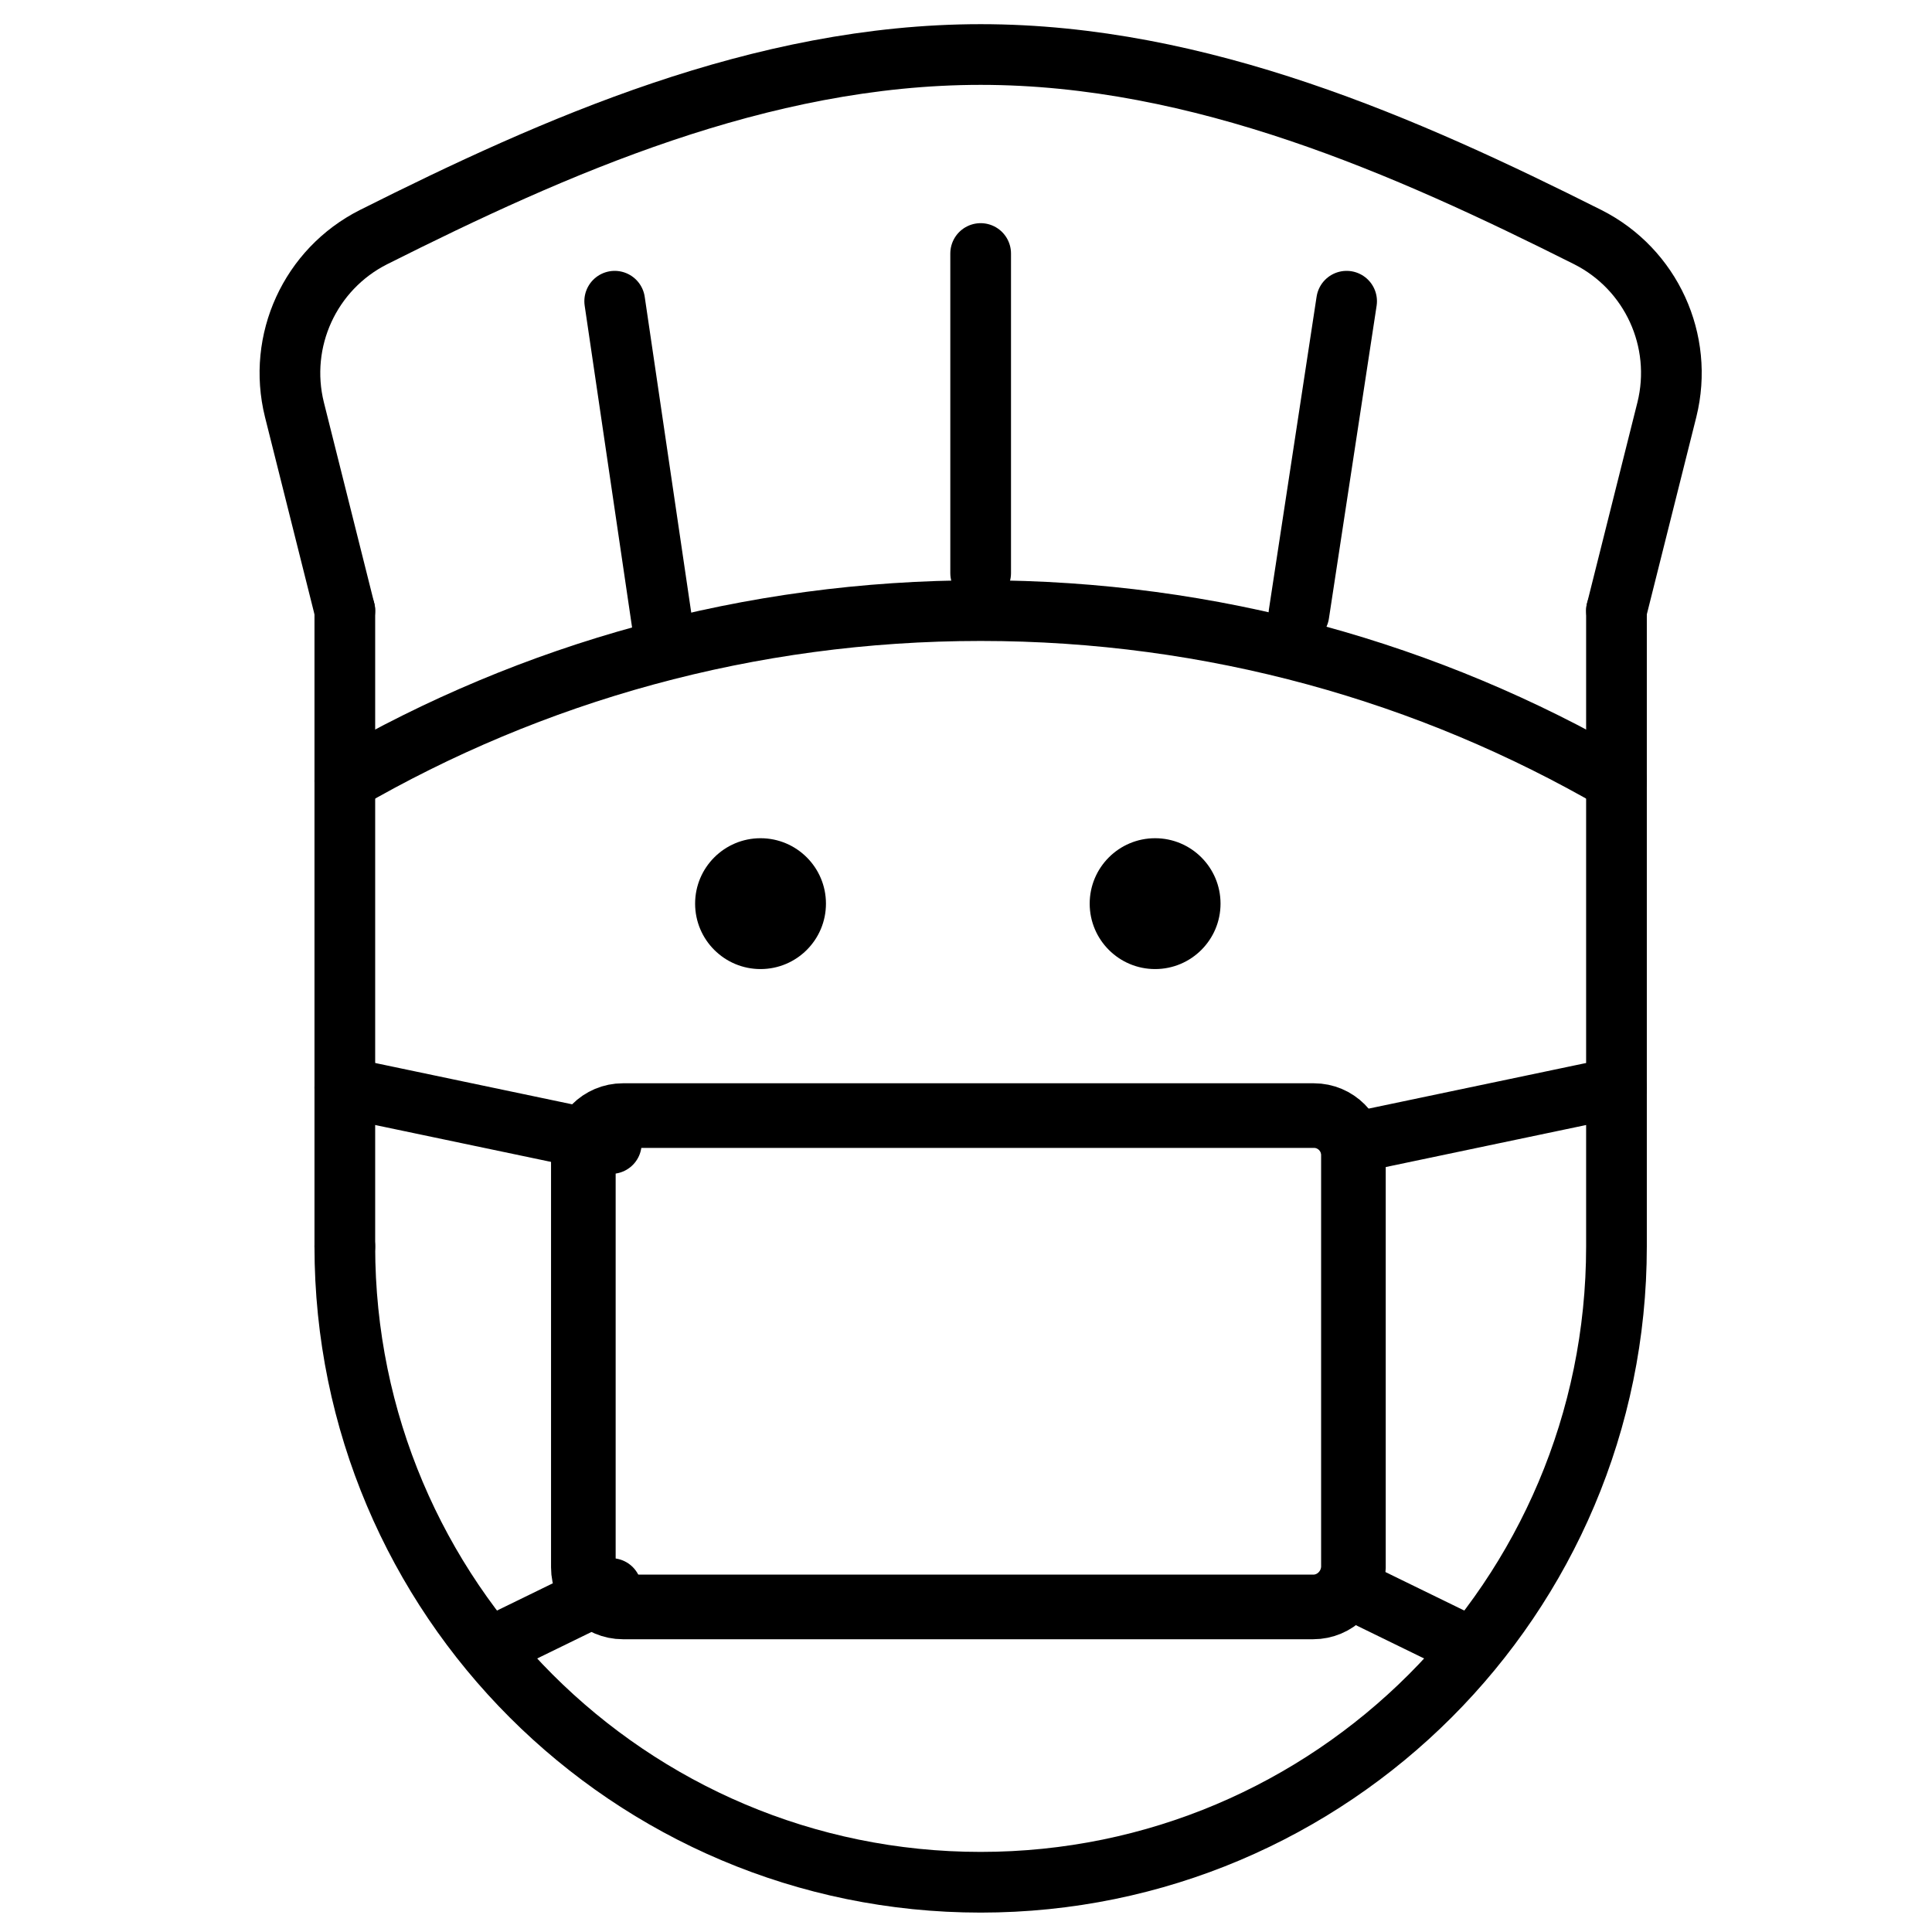
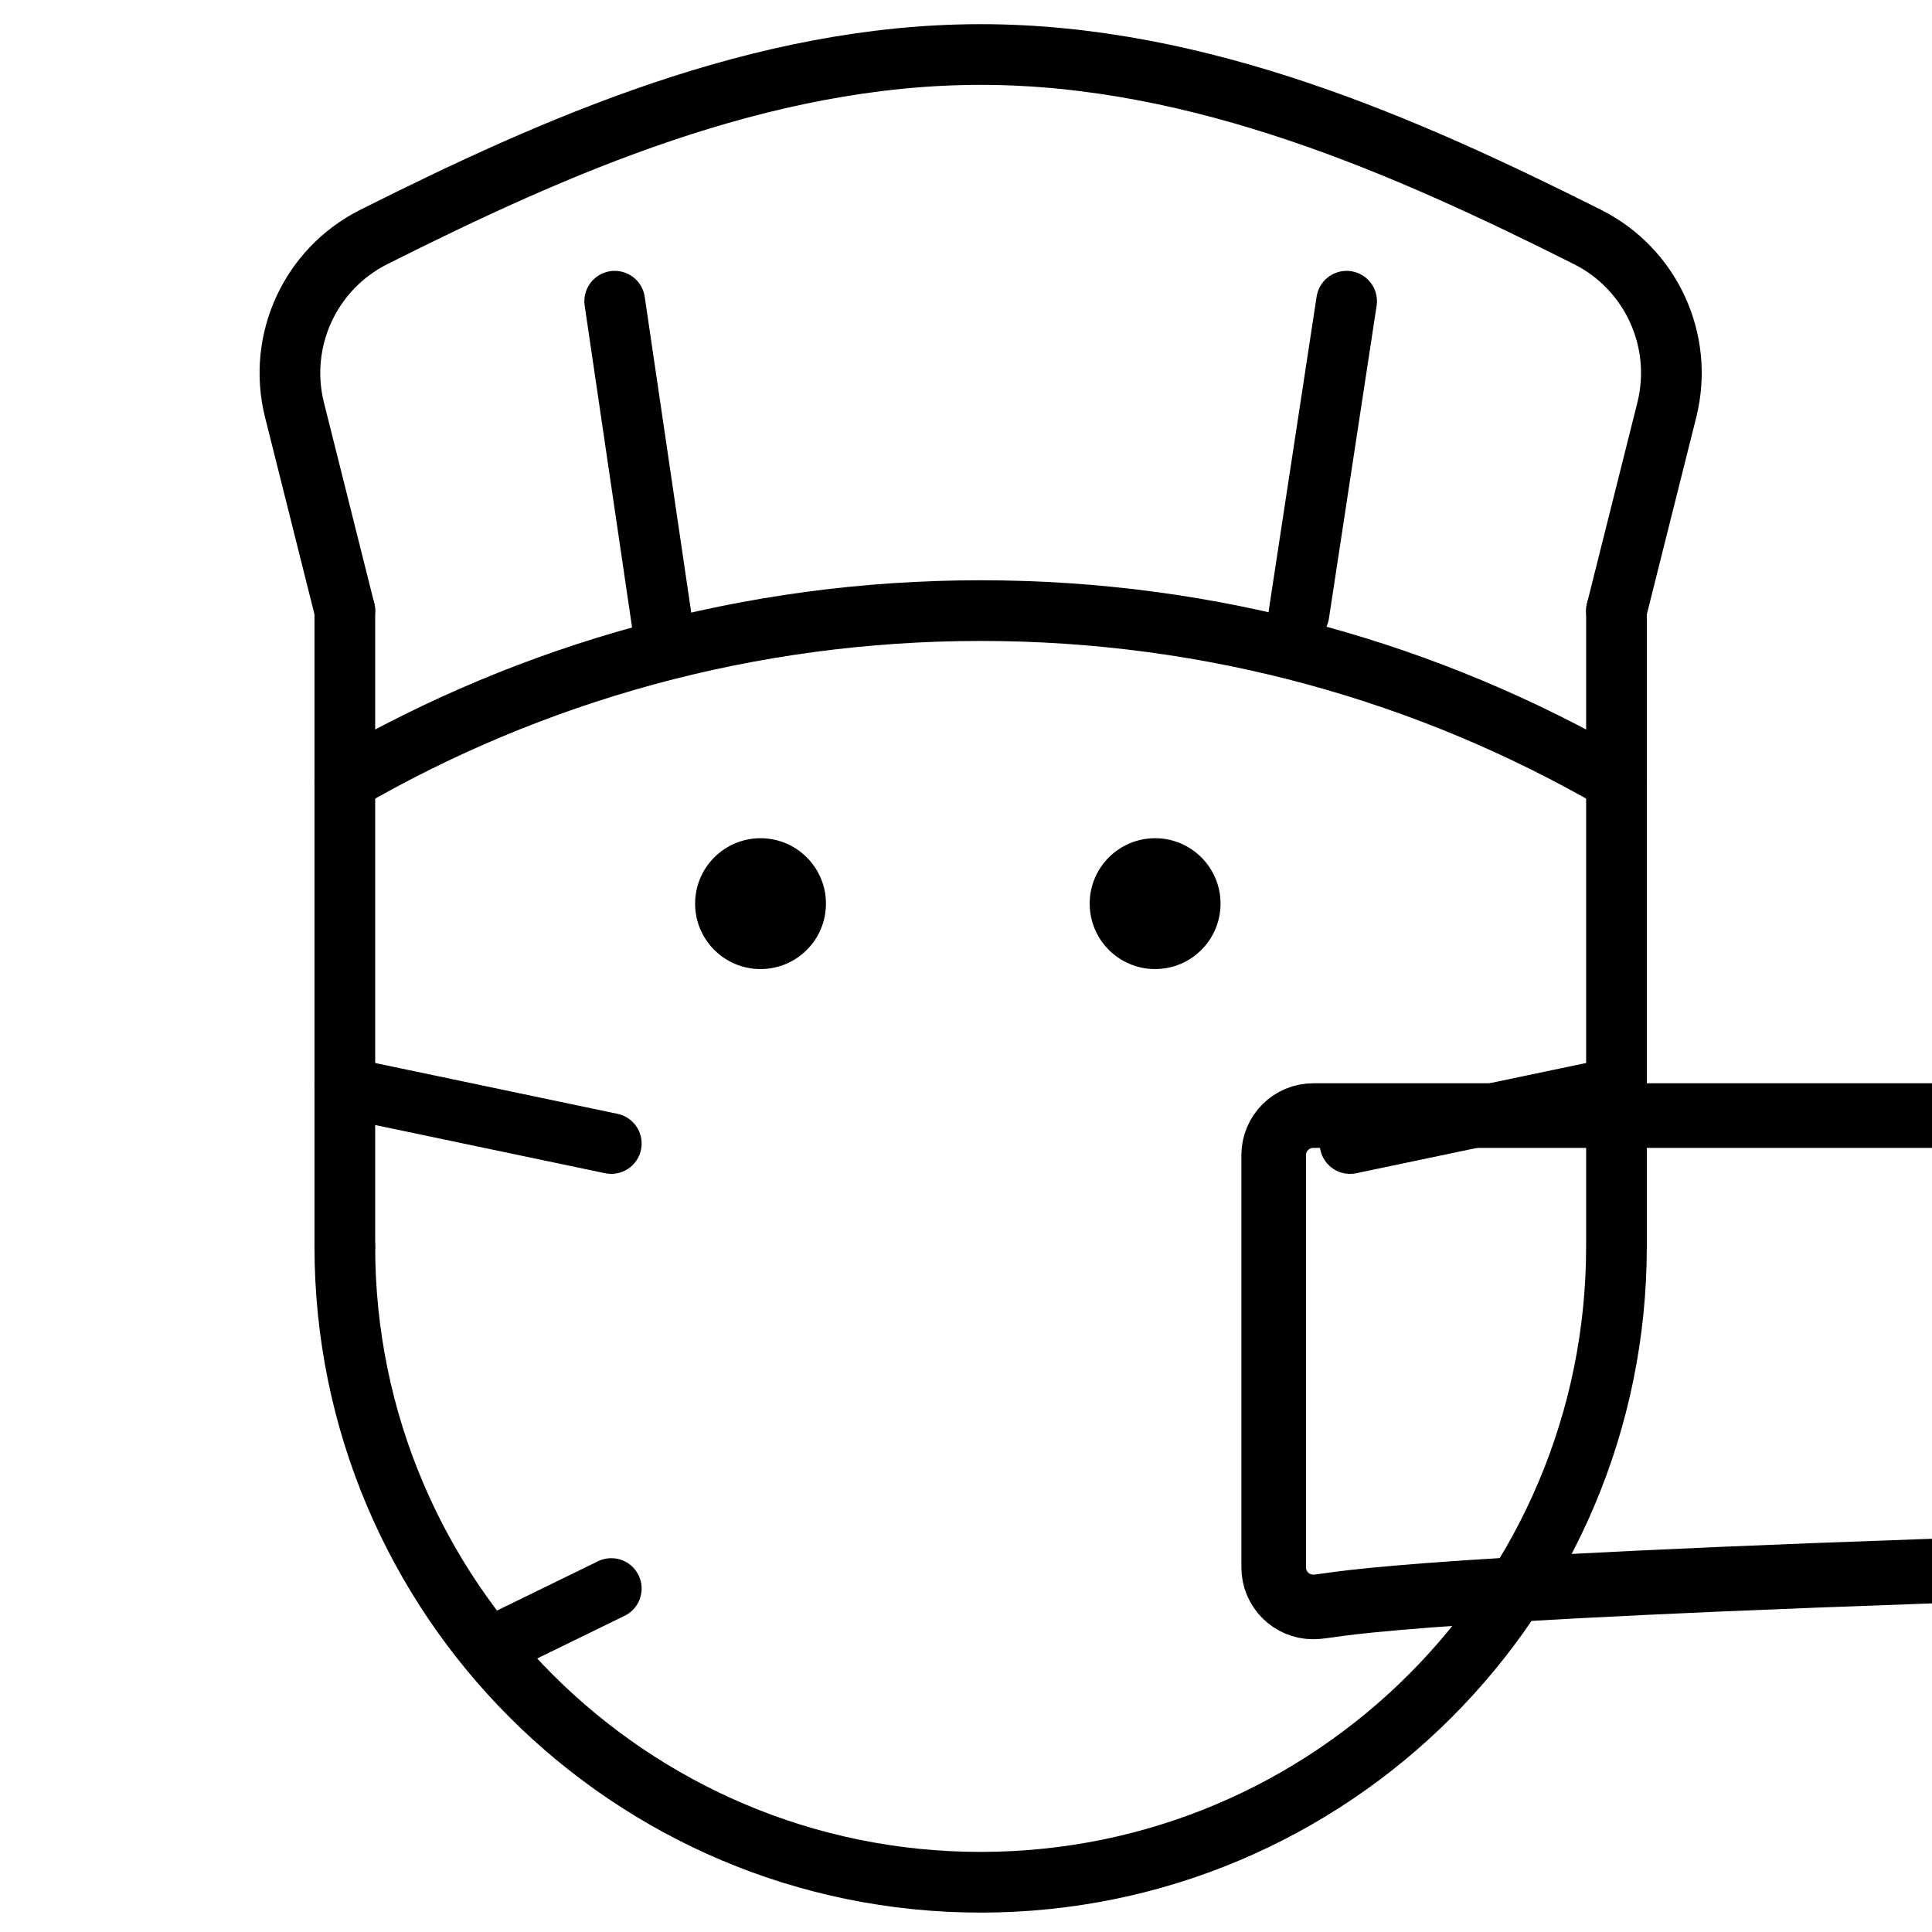
<svg xmlns="http://www.w3.org/2000/svg" version="1.1" x="0px" y="0px" viewBox="0 0 283.5 283.5" style="enable-background:new 0 0 283.5 283.5;" xml:space="preserve">
  <style type="text/css">
	.st0{fill:none;stroke:#000000;stroke-width:8.906;stroke-linecap:round;stroke-linejoin:round;stroke-miterlimit:10;}
	.st1{fill:none;stroke:#000000;stroke-width:9.481;stroke-linecap:round;stroke-linejoin:round;stroke-miterlimit:10;}
</style>
  <g id="Ebene_1">
</g>
  <g id="Ebene_2">
    <g>
      <line class="st0" x1="50.6" y1="182.9" x2="50.6" y2="89.6" />
      <path class="st0" d="M50.6,114.6c27.4-15.9,59.3-25,93.3-25c34,0,65.9,9.1,93.3,25" />
      <path class="st0" d="M237.2,89.6l7.4-29.5c2.5-10.1-2.3-20.6-11.6-25.3C206.5,21.5,176.2,8,143.9,8S81.3,21.5,54.8,34.8    C45.5,39.5,40.7,50,43.2,60.1l7.4,29.5" />
      <path class="st0" d="M85.6,194.6" />
-       <path class="st0" d="M202.2,194.6" />
-       <line class="st0" x1="143.9" y1="84.1" x2="143.9" y2="37.2" />
      <line class="st0" x1="97.3" y1="92.4" x2="90.2" y2="44.2" />
      <line class="st0" x1="190.6" y1="90.1" x2="197.6" y2="44.2" />
      <line class="st0" x1="89.7" y1="167.8" x2="50.6" y2="159.6" />
      <line class="st0" x1="198.1" y1="167.8" x2="237.2" y2="159.6" />
      <line class="st0" x1="89.7" y1="233.1" x2="72.9" y2="241.3" />
-       <line class="st0" x1="198.1" y1="233.1" x2="214.9" y2="241.3" />
      <path class="st0" d="M50.6,182.9c0,51.5,41.8,93.3,93.3,93.3s93.3-41.8,93.3-93.3l0-4V89.6" />
    </g>
-     <path class="st1" d="M192.7,235.8H91.4c-3.2,0-5.8-2.6-5.8-5.8v-60.5c0-3.2,2.6-5.8,5.8-5.8h101.4c3.2,0,5.8,2.6,5.8,5.8V230   C198.5,233.2,195.9,235.8,192.7,235.8z" />
+     <path class="st1" d="M192.7,235.8c-3.2,0-5.8-2.6-5.8-5.8v-60.5c0-3.2,2.6-5.8,5.8-5.8h101.4c3.2,0,5.8,2.6,5.8,5.8V230   C198.5,233.2,195.9,235.8,192.7,235.8z" />
    <circle cx="111.6" cy="132.6" r="9.6" />
    <circle cx="169.5" cy="132.6" r="9.6" />
  </g>
</svg>